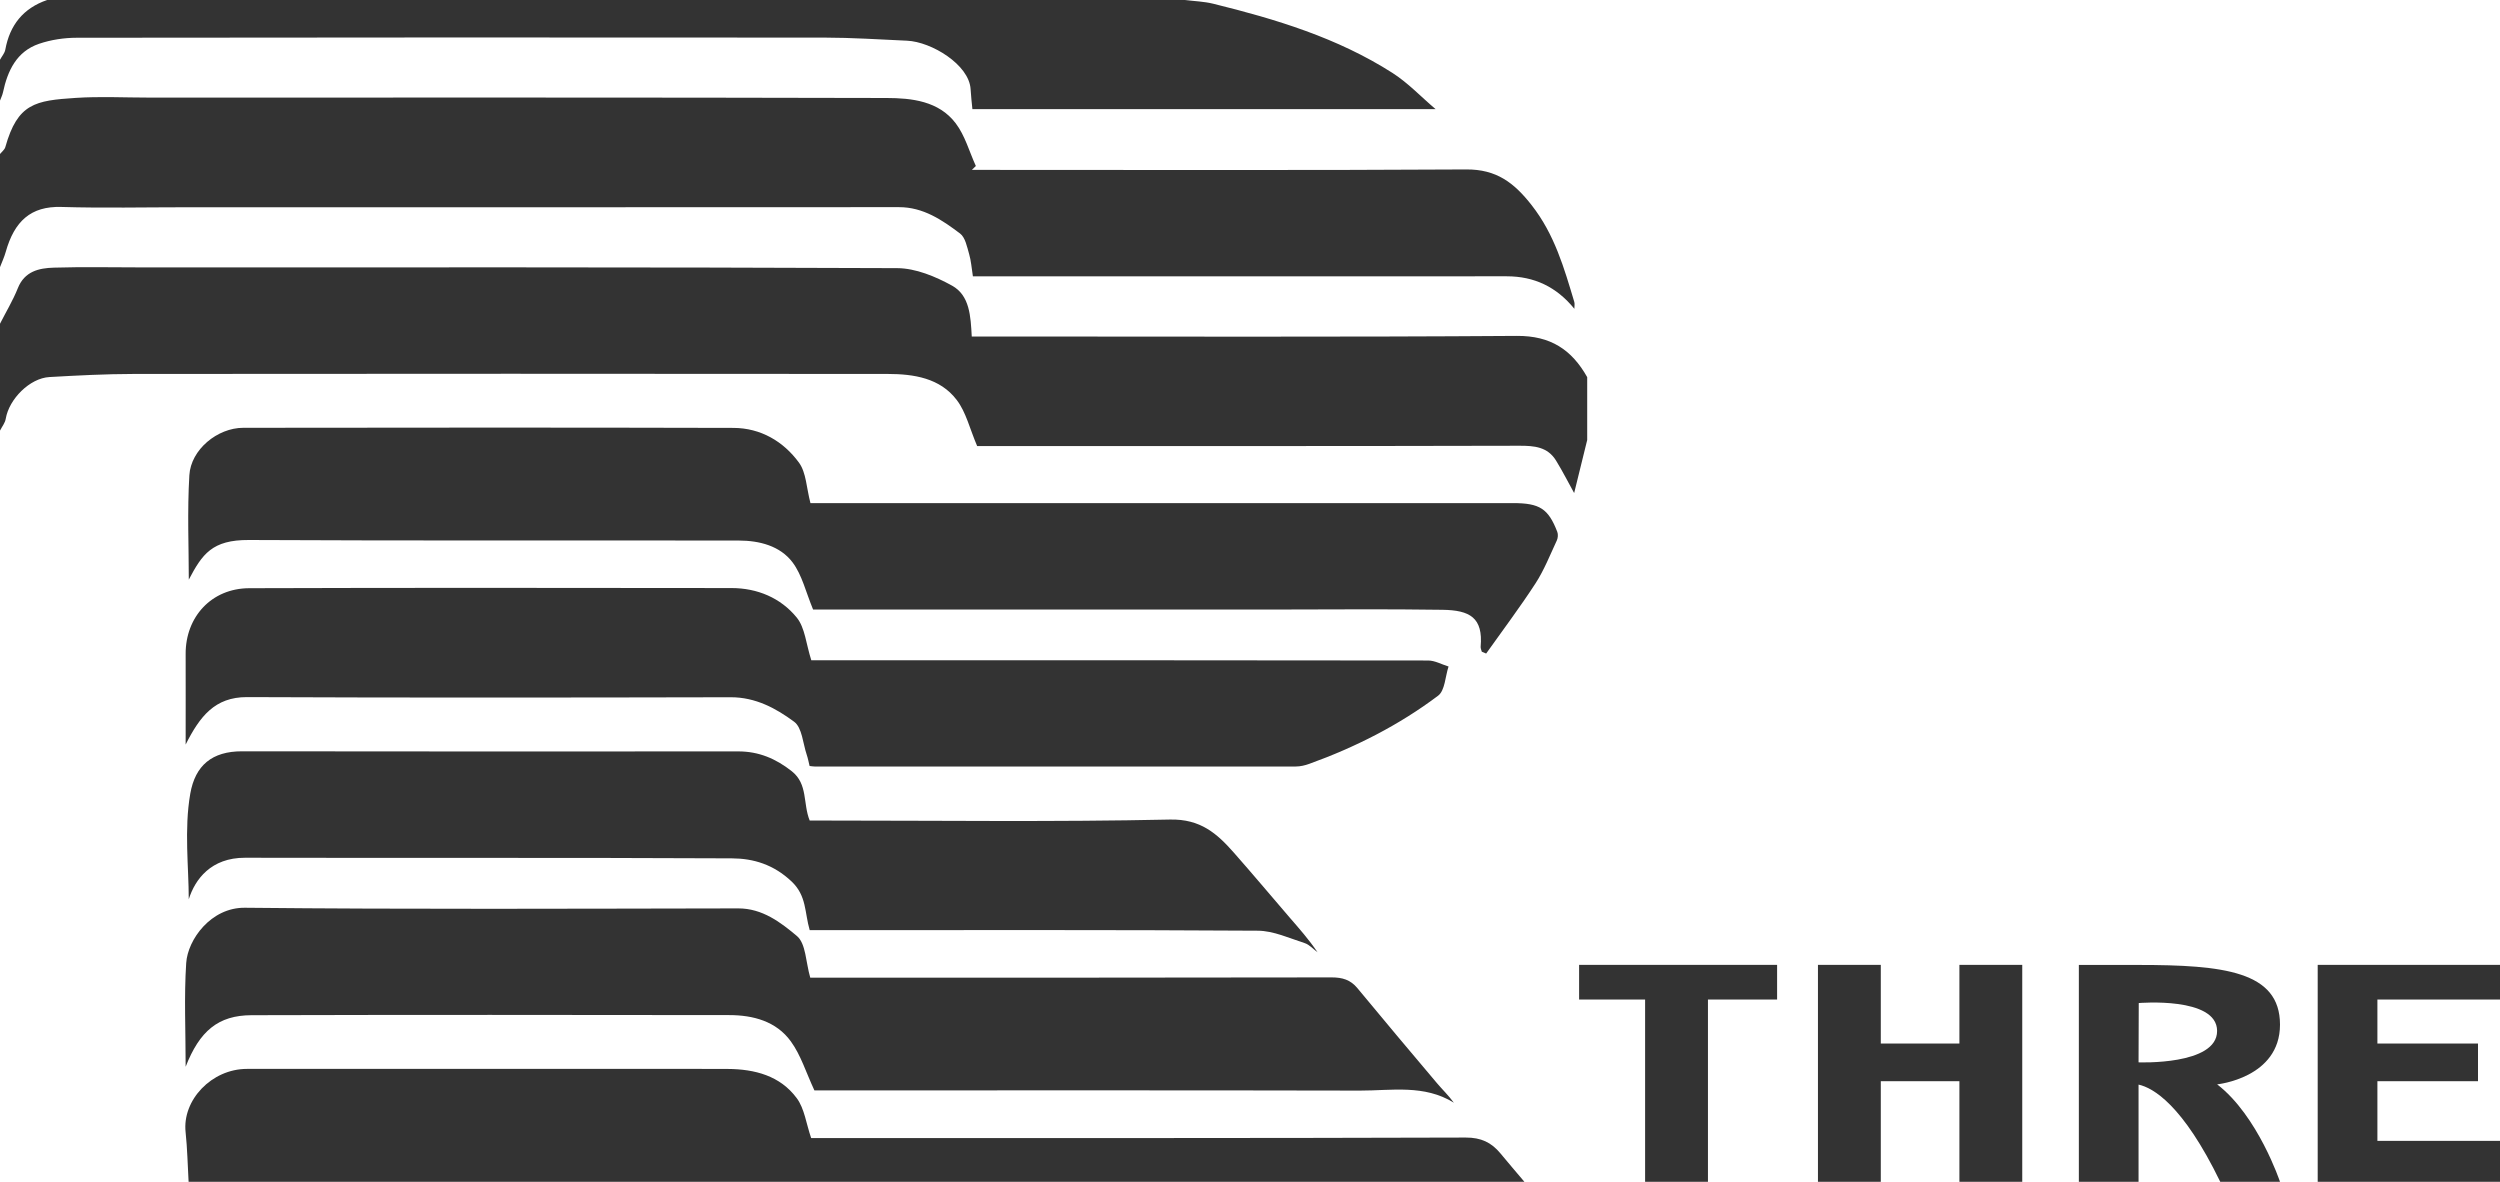
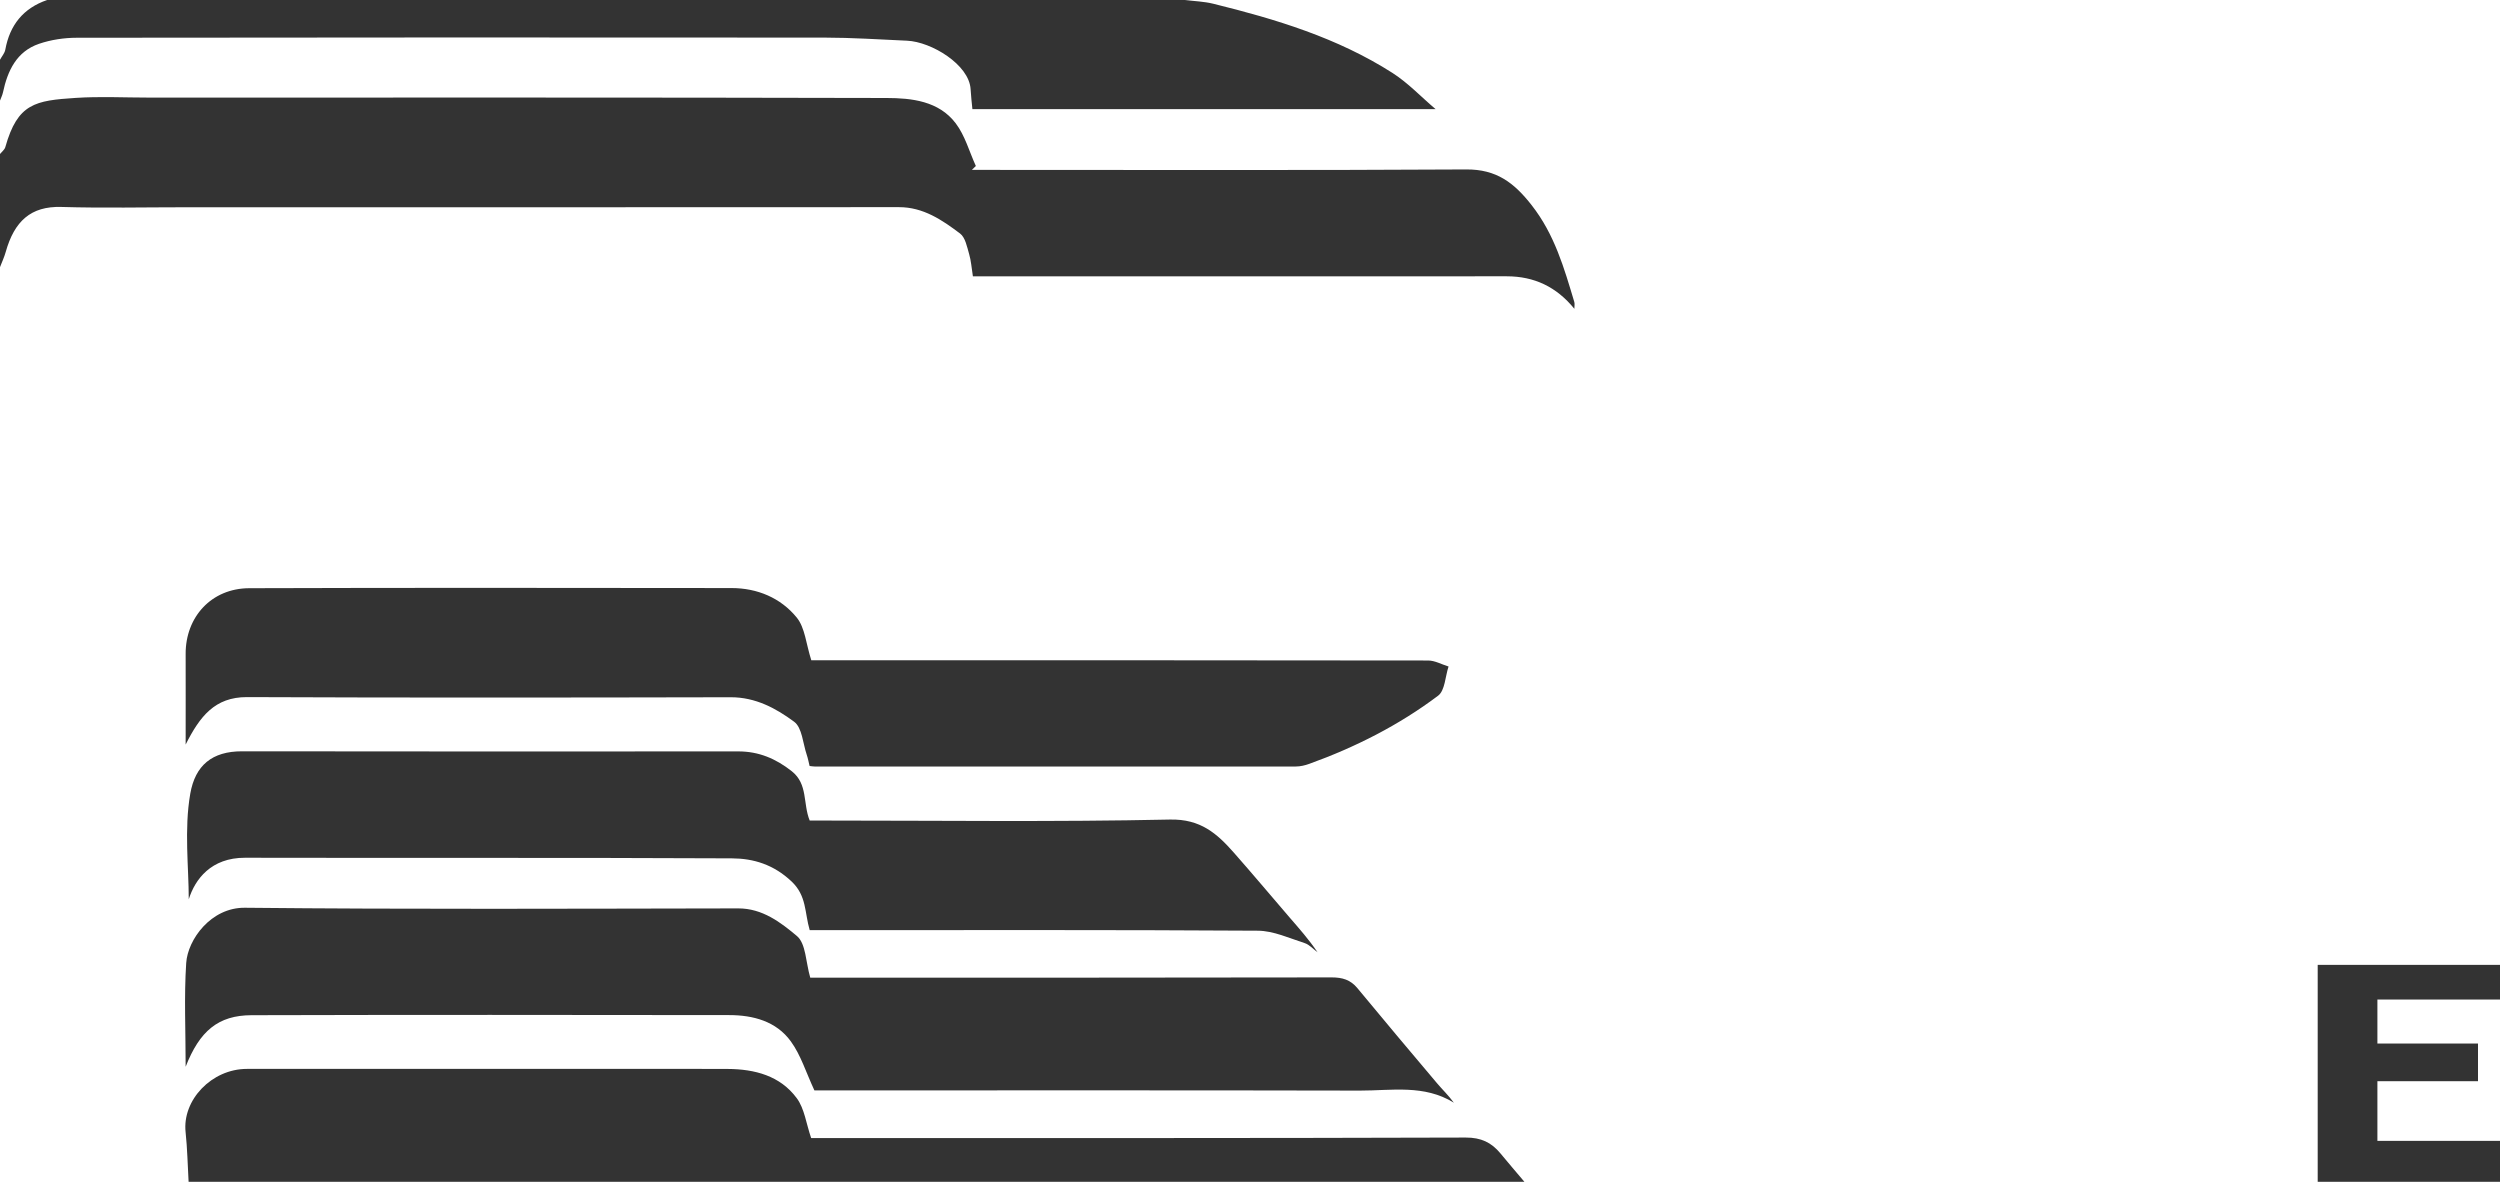
<svg xmlns="http://www.w3.org/2000/svg" version="1.1" id="Layer_1" x="0px" y="0px" viewBox="0 0 500 236.36" style="enable-background:new 0 0 500 236.36;" xml:space="preserve">
  <style type="text/css">
	.st0{fill:#333333;}
	.st1{fill:none;}
	.st2{fill:#1E2026;}
</style>
  <g>
    <g>
-       <path class="st0" d="M0,64.75c1.2-2.37,2.59-4.66,3.57-7.12c1.35-3.37,4.21-4.01,7.19-4.1c5.86-0.18,11.73-0.05,17.59-0.05    c50.37,0,100.74-0.07,151.11,0.15c3.68,0.02,7.64,1.67,10.95,3.5c3.54,1.96,3.72,6.11,3.94,10.17c1.33,0,2.55,0,3.78,0    c35.08,0,70.16,0.13,105.24-0.12c6.76-0.05,10.98,2.77,14.07,8.25c0,4.19,0,8.38,0,12.57c-0.91,3.7-1.82,7.4-2.61,10.61    c-1.08-1.94-2.26-4.28-3.63-6.51c-1.69-2.73-4.33-2.96-7.33-2.95c-35.2,0.09-70.39,0.06-105.59,0.06c-1.24,0-2.47,0-2.85,0    c-1.48-3.46-2.22-6.77-4.08-9.21c-3.35-4.41-8.6-5.2-13.79-5.21c-50.28-0.05-100.56-0.05-150.84,0    c-5.61,0.01-11.23,0.3-16.84,0.62c-3.92,0.22-8.06,4.39-8.73,8.32C1.03,84.57,0.4,85.33,0,86.12C0,78.99,0,71.87,0,64.75z" />
      <path class="st0" d="M0,30.8c0.37-0.46,0.93-0.87,1.07-1.4c2.46-8.74,5.99-9.29,14.07-9.82c4.9-0.32,9.84-0.06,14.77-0.06    c49.13,0,98.26-0.05,147.4,0.08c5.03,0.01,10.45,0.6,13.83,5.06c1.86,2.45,2.72,5.67,4.03,8.54c-0.27,0.26-0.54,0.52-0.8,0.78    c1.22,0,2.44,0,3.66,0c31.74,0,63.48,0.1,95.22-0.09c6.02-0.04,9.55,2.63,13.09,7.16c4.58,5.85,6.48,12.55,8.52,19.35    c0.11,0.38,0.01,0.82,0.01,1.36c-3.56-4.38-8.01-6.5-13.52-6.5c-34.47,0.01-68.93,0.01-103.4,0.01c-1.13,0-2.26,0-3.37,0    c-0.27-1.69-0.36-3.13-0.76-4.48c-0.42-1.44-0.76-3.29-1.8-4.08c-3.61-2.72-7.37-5.29-12.25-5.28    c-47.46,0.03-94.91,0.02-142.37,0.02c-8.38,0-16.77,0.19-25.14-0.06c-6.1-0.18-9.39,2.85-11.12,9.01    C0.85,51.43,0.39,52.42,0,53.43C0,45.89,0,38.35,0,30.8z" />
      <path class="st0" d="M37.72,236.36c-0.19-3.31-0.25-6.63-0.6-9.92c-0.7-6.43,5.22-12.66,12.26-12.66c24.93-0.01,49.85,0,74.78,0    c7.12,0,14.24-0.03,21.37,0.01c5.41,0.03,10.51,1.35,13.83,5.86c1.54,2.08,1.87,5.05,2.87,7.96c0.66,0,1.69,0,2.72,0    c42.73,0,85.46,0.04,128.19-0.1c3.09-0.01,5.14,0.99,6.95,3.17c1.58,1.91,3.19,3.79,4.79,5.68    C215.82,236.36,126.77,236.36,37.72,236.36z" />
      <path class="st0" d="M236.98,0c1.88,0.24,3.81,0.29,5.64,0.74c12.55,3.09,24.88,6.82,35.88,13.85c3.11,1.99,5.71,4.77,8.62,7.24    c-30.81,0-61.63,0-92.64,0c-0.13-1.37-0.29-2.68-0.36-4c-0.29-4.9-7.83-9.47-12.71-9.69c-5.51-0.25-11.01-0.61-16.52-0.62    C115.04,7.48,65.19,7.48,15.35,7.55c-2.52,0-5.16,0.4-7.54,1.21c-4.5,1.54-6.29,5.38-7.22,9.74C0.47,19.05,0.2,19.58,0,20.12    c0-2.72,0-5.45,0-8.17c0.36-0.67,0.93-1.3,1.06-2.02C1.96,5,4.66,1.64,9.43,0C85.28,0,161.13,0,236.98,0z" />
-       <path class="st0" d="M162.62,121.91c-1.45-3.48-2.2-6.9-4.11-9.44c-2.5-3.31-6.64-4.35-10.71-4.36    c-32.68-0.06-65.35,0.06-98.03-0.11c-7.37-0.04-9.33,2.84-12.01,7.93c0-6.42-0.32-13.67,0.11-20.88c0.3-5.13,5.62-9.49,10.79-9.49    c32.68-0.04,65.35-0.07,98.03,0.02c5.43,0.02,9.98,2.68,13.1,6.94c1.46,1.99,1.49,5.02,2.3,8.1c0.76,0,1.97,0,3.19,0    c45.77,0,91.54,0,137.31,0c5.35,0,7.07,1.1,8.87,5.76c0.19,0.49,0.13,1.23-0.1,1.72c-1.34,2.88-2.52,5.88-4.23,8.53    c-3.12,4.81-6.58,9.4-9.9,14.08c-0.29-0.12-0.58-0.25-0.87-0.37c-0.08-0.33-0.26-0.68-0.23-1c0.51-5.83-2.17-7.3-7.62-7.38    c-11.41-0.18-22.83-0.05-34.25-0.05c-29.33,0-58.65,0-87.98,0C164.83,121.91,163.38,121.91,162.62,121.91z" />
      <path class="st0" d="M37.13,213.35c0-7.2-0.33-13.99,0.11-20.74c0.3-4.69,4.95-11.13,11.74-11.06    c32.89,0.34,65.78,0.18,98.67,0.13c4.84-0.01,8.5,2.81,11.74,5.53c1.8,1.51,1.76,5.23,2.66,8.32c1.03,0,2.37,0,3.71,0    c33.52,0,67.04,0.02,100.56-0.05c2.16,0,3.77,0.47,5.16,2.15c5.26,6.37,10.58,12.69,15.91,19c1.07,1.27,2.29,2.42,3.38,3.91    c-5.93-3.68-12.45-2.41-18.76-2.42c-35.2-0.08-70.39-0.04-105.59-0.04c-1.46,0-2.91,0-3.54,0c-1.68-3.6-2.71-7.05-4.71-9.8    c-2.91-4.02-7.52-5.26-12.34-5.26c-31.84-0.04-63.69-0.07-95.53,0.02C43.64,203.06,39.92,206.2,37.13,213.35z" />
      <path class="st0" d="M37.13,148.91c0-6.61,0.02-12.37,0-18.13c-0.03-7.38,5.15-13.12,12.73-13.14c32.15-0.11,64.3-0.06,96.45-0.03    c5.18,0.01,9.83,1.97,13.03,5.89c1.67,2.04,1.87,5.28,2.92,8.55c0.5,0,1.61,0,2.72,0c40.21,0,80.43-0.01,120.64,0.05    c1.36,0,2.73,0.79,4.09,1.2c-0.66,1.99-0.71,4.8-2.09,5.84c-7.83,5.89-16.54,10.3-25.77,13.63c-0.85,0.31-1.79,0.53-2.68,0.53    c-32.04,0.02-64.09,0.02-96.13,0.01c-0.31,0-0.62-0.06-1.12-0.11c-0.18-0.72-0.32-1.5-0.57-2.24c-0.77-2.27-0.92-5.43-2.52-6.61    c-3.64-2.7-7.74-4.91-12.68-4.9c-32.25,0.07-64.51,0.11-96.76-0.03C42.96,139.41,39.96,143.29,37.13,148.91z" />
      <path class="st0" d="M161.94,164.11c0.92,0,1.95,0,2.97,0c23.04,0,46.08,0.3,69.1-0.2c6.1-0.13,9.39,2.8,12.76,6.62    c3.76,4.26,7.41,8.62,11.12,12.93c1.94,2.24,3.91,4.46,5.62,7c-0.85-0.63-1.62-1.53-2.58-1.84c-3.08-0.98-6.23-2.46-9.36-2.48    c-28.79-0.19-57.59-0.11-86.38-0.11c-1.12,0-2.25,0-3.25,0c-1.04-3.54-0.58-6.87-3.64-9.75c-3.58-3.37-7.59-4.59-11.92-4.61    c-32.46-0.16-64.92-0.05-97.38-0.12c-6.8-0.01-10,4.31-11.25,8.31c0-6.41-0.94-13.95,0.3-21.11c0.99-5.68,4.36-8.5,10.37-8.49    c33.09,0.06,66.18,0.03,99.26,0.02c4.07,0,7.5,1.45,10.69,3.98C161.61,156.83,160.56,160.7,161.94,164.11z" />
    </g>
    <g>
-       <polygon class="st0" points="391.88,208.7 376.16,208.7 376.16,192.98 363.59,192.98 363.59,236.36 376.16,236.36 376.16,216.24     391.88,216.24 391.88,236.36 404.45,236.36 404.45,192.98 391.88,192.98   " />
      <polygon class="st0" points="500,199.9 500,192.98 475.48,192.98 466.06,192.98 463.54,192.98 463.54,236.36 466.06,236.36     475.48,236.36 500,236.36 500,228.18 475.48,228.18 475.48,216.24 495.6,216.24 495.6,208.7 475.48,208.7 475.48,199.9   " />
-       <path class="st0" d="M456,204.93c0-10.69-11.31-11.94-28.29-11.94h-11.94v43.37h11.94v-19.44c2.88,0.63,8.84,3.98,16.34,19.44H456    c0,0-4.4-13.2-12.57-19.49C443.43,216.87,456,215.61,456,204.93z M427.71,212.47l0.04-11.86c0,0,15.67-1.34,15.67,5.58    C443.43,213.1,427.71,212.47,427.71,212.47z" />
-       <polygon class="st0" points="329.02,192.98 315.82,192.98 315.82,199.9 329.02,199.9 329.02,236.36 331.53,236.36 339.08,236.36     341.59,236.36 341.59,199.9 355.42,199.9 355.42,192.98 341.59,192.98   " />
    </g>
  </g>
</svg>